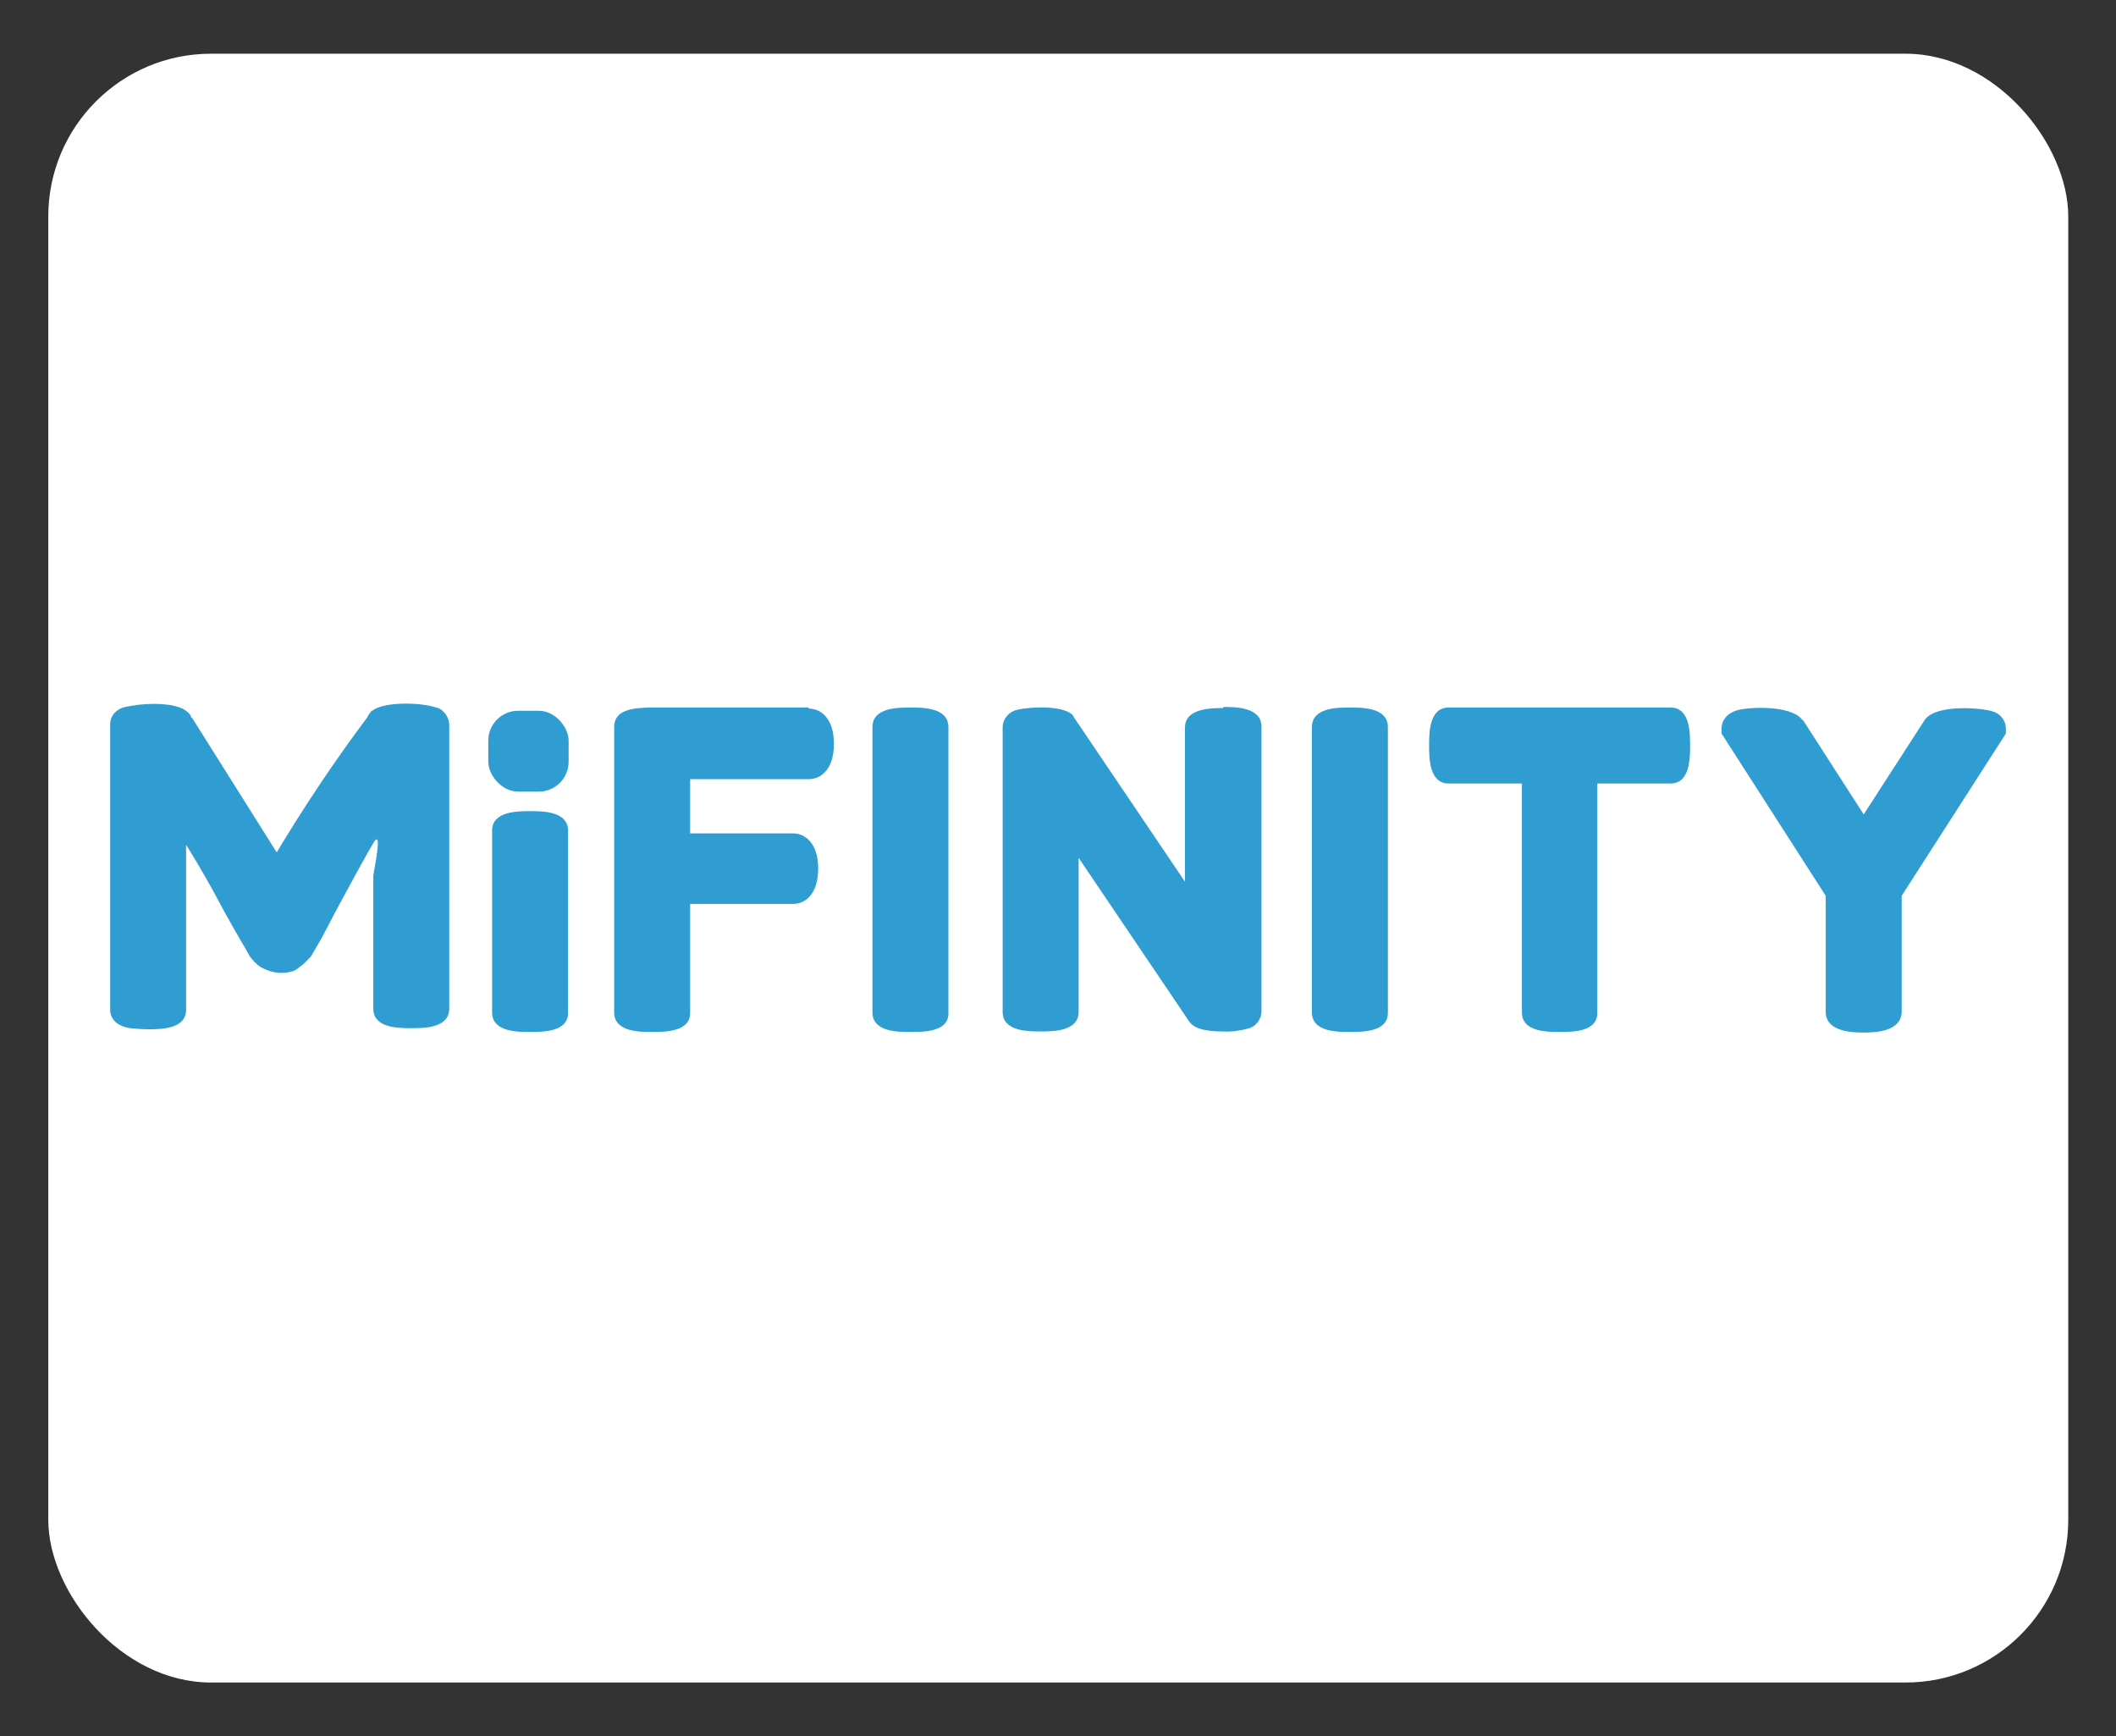
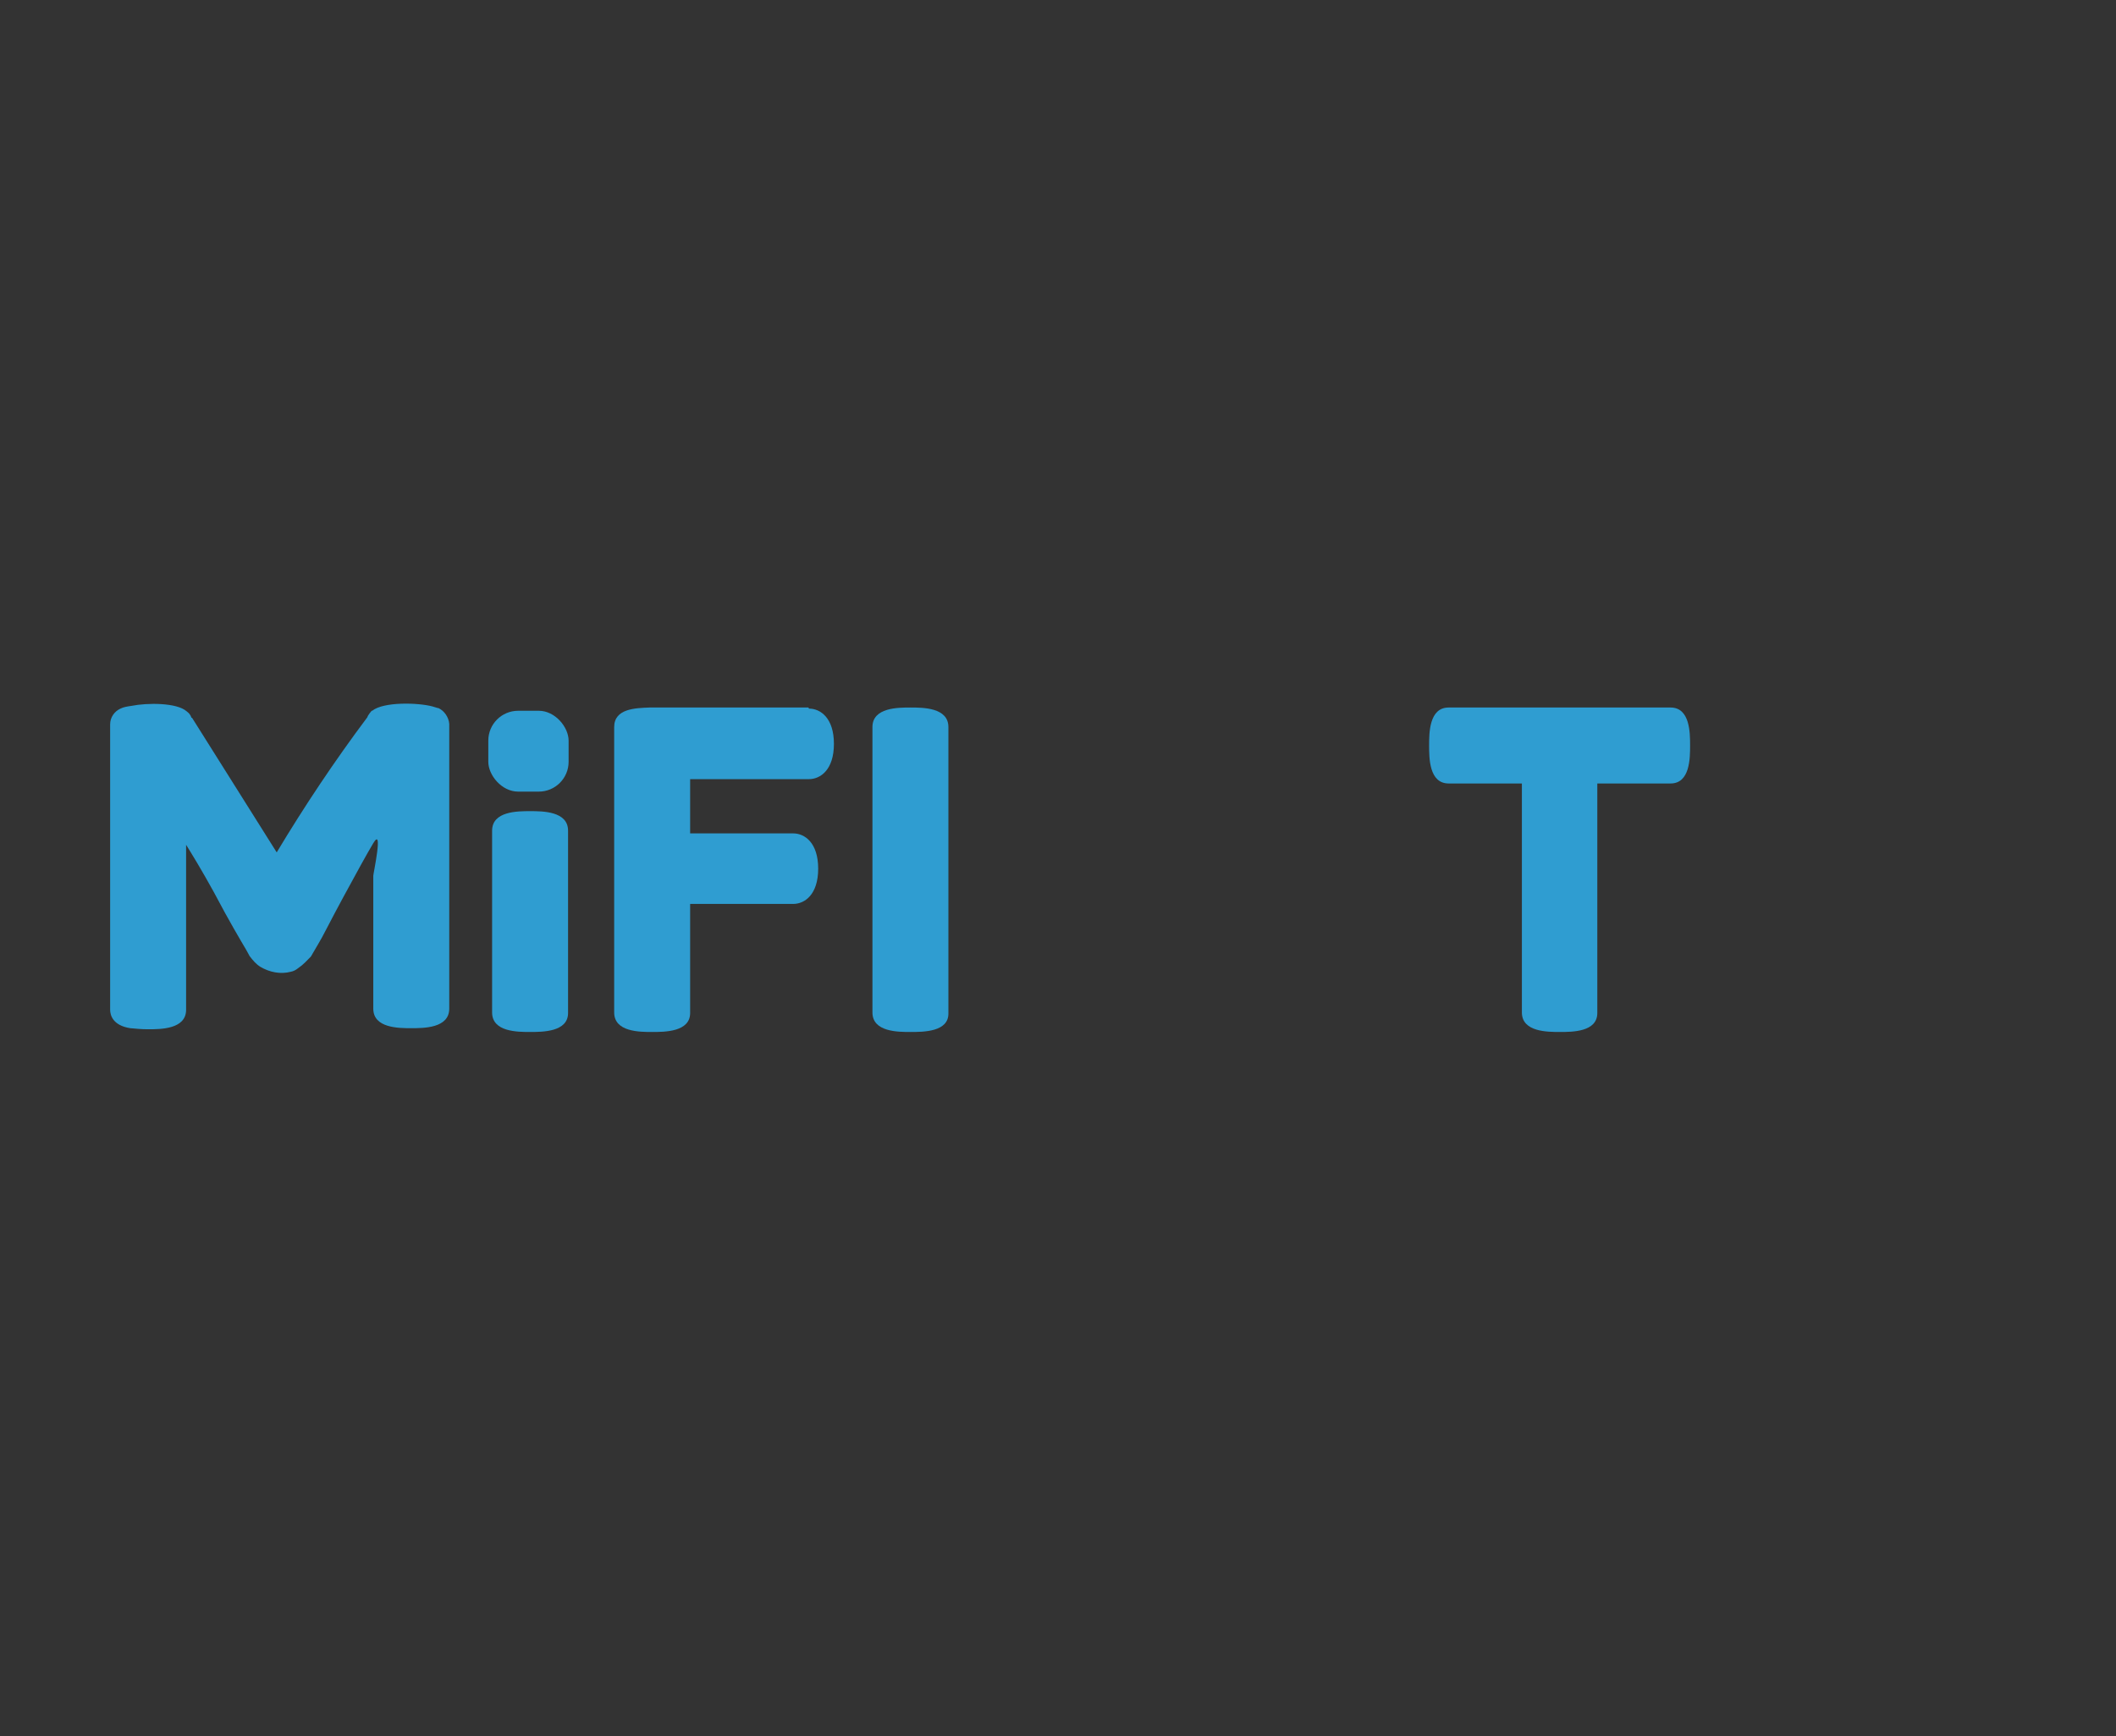
<svg xmlns="http://www.w3.org/2000/svg" id="mifinity" width="39" height="32" viewBox="0 0 39 32">
  <rect x="0" y="0" width="39" height="32" fill="#333333" stroke="none" />
  <defs>
    <style>
      .cls-1 {
        fill: #fff;
      }

      .cls-2 {
        fill: #2f9dd1;
      }
    </style>
  </defs>
-   <rect class="cls-1" x=".89" y=".99" width="37.23" height="30.02" rx="3" ry="3" />
  <g>
    <path class="cls-2" d="M8.07,13.05s-.07-.02-.1-.03c-.26-.07-.9-.09-1.11.08h-.01s-.07.08-.08.12c-.6.8-1.16,1.64-1.67,2.49l-1.56-2.48h-.01c-.02-.06-.05-.09-.09-.12h0c-.18-.16-.72-.16-1.02-.1-.07.01-.14.02-.2.05-.11.05-.19.16-.19.29v5.26c0,.1.05.29.37.34.11.01.21.02.33.02.23,0,.7,0,.7-.36v-3.04c.1.16.29.47.51.87.29.55.5.9.6,1.07l.06.11c.06.08.12.15.2.2.17.1.37.14.56.09.05-.01.09-.03.14-.07.09-.06.16-.14.23-.21l.14-.24c.07-.11.21-.4.46-.86.25-.46.43-.79.55-.99.19-.32,0,.56,0,.6v2.45c0,.36.47.36.7.36s.7,0,.7-.36v-5.25c-.01-.12-.09-.24-.2-.29Z" />
    <path class="cls-2" d="M9.77,14.95c-.23,0-.7,0-.7.36v3.35c0,.36.47.36.7.36s.7,0,.7-.35v-3.36c0-.36-.47-.36-.7-.36Z" />
    <path class="cls-2" d="M14.9,13.04h-2.93c-.26.01-.65.02-.65.36v5.26c0,.36.47.36.7.36s.7,0,.7-.35v-2.01h1.9c.21,0,.46-.17.46-.65s-.25-.65-.46-.65h-1.9v-1h2.19c.21,0,.46-.17.46-.65s-.25-.65-.46-.65Z" />
-     <path class="cls-2" d="M22.54,13.05c-.21,0-.7,0-.7.36v2.84l-2.04-3.02-.03-.05c-.2-.21-.94-.14-1.08-.08-.12.05-.21.17-.21.3v5.25c0,.36.47.36.7.36s.7,0,.7-.36v-2.84l2.04,3.02c.06.08.18.18.62.18.15.01.3-.01.45-.05.15-.03.26-.17.26-.32v-5.25c0-.36-.49-.36-.7-.36Z" />
-     <path class="cls-2" d="M24.88,13.04c-.23,0-.7,0-.7.36v5.26c0,.36.47.36.7.36s.7,0,.7-.35v-5.27c0-.36-.47-.36-.7-.36Z" />
    <path class="cls-2" d="M16.78,13.04c-.23,0-.7,0-.7.36v5.26c0,.36.47.36.7.36.24,0,.71,0,.7-.35v-5.27c0-.36-.47-.36-.7-.36Z" />
    <path class="cls-2" d="M30.8,13.04h-4.1c-.36,0-.36.47-.36.7s0,.7.36.7h1.35v4.22c0,.36.47.36.7.36s.69,0,.69-.35v-4.23h1.35c.36,0,.36-.47.36-.7s0-.7-.36-.7Z" />
-     <path class="cls-2" d="M36.72,13.11c-.17-.06-1.02-.14-1.24.15l-1.13,1.75-1.12-1.74h-.01c-.21-.29-1.05-.24-1.23-.17-.15.05-.26.17-.26.33v.09l1.92,2.99v2.14c0,.38.53.38.7.38s.69,0,.7-.38v-2.14l1.92-2.99v-.09c0-.15-.1-.28-.25-.32Z" />
    <rect class="cls-2" x="9" y="13.1" width="1.48" height="1.49" rx=".55" ry=".55" />
  </g>
</svg>